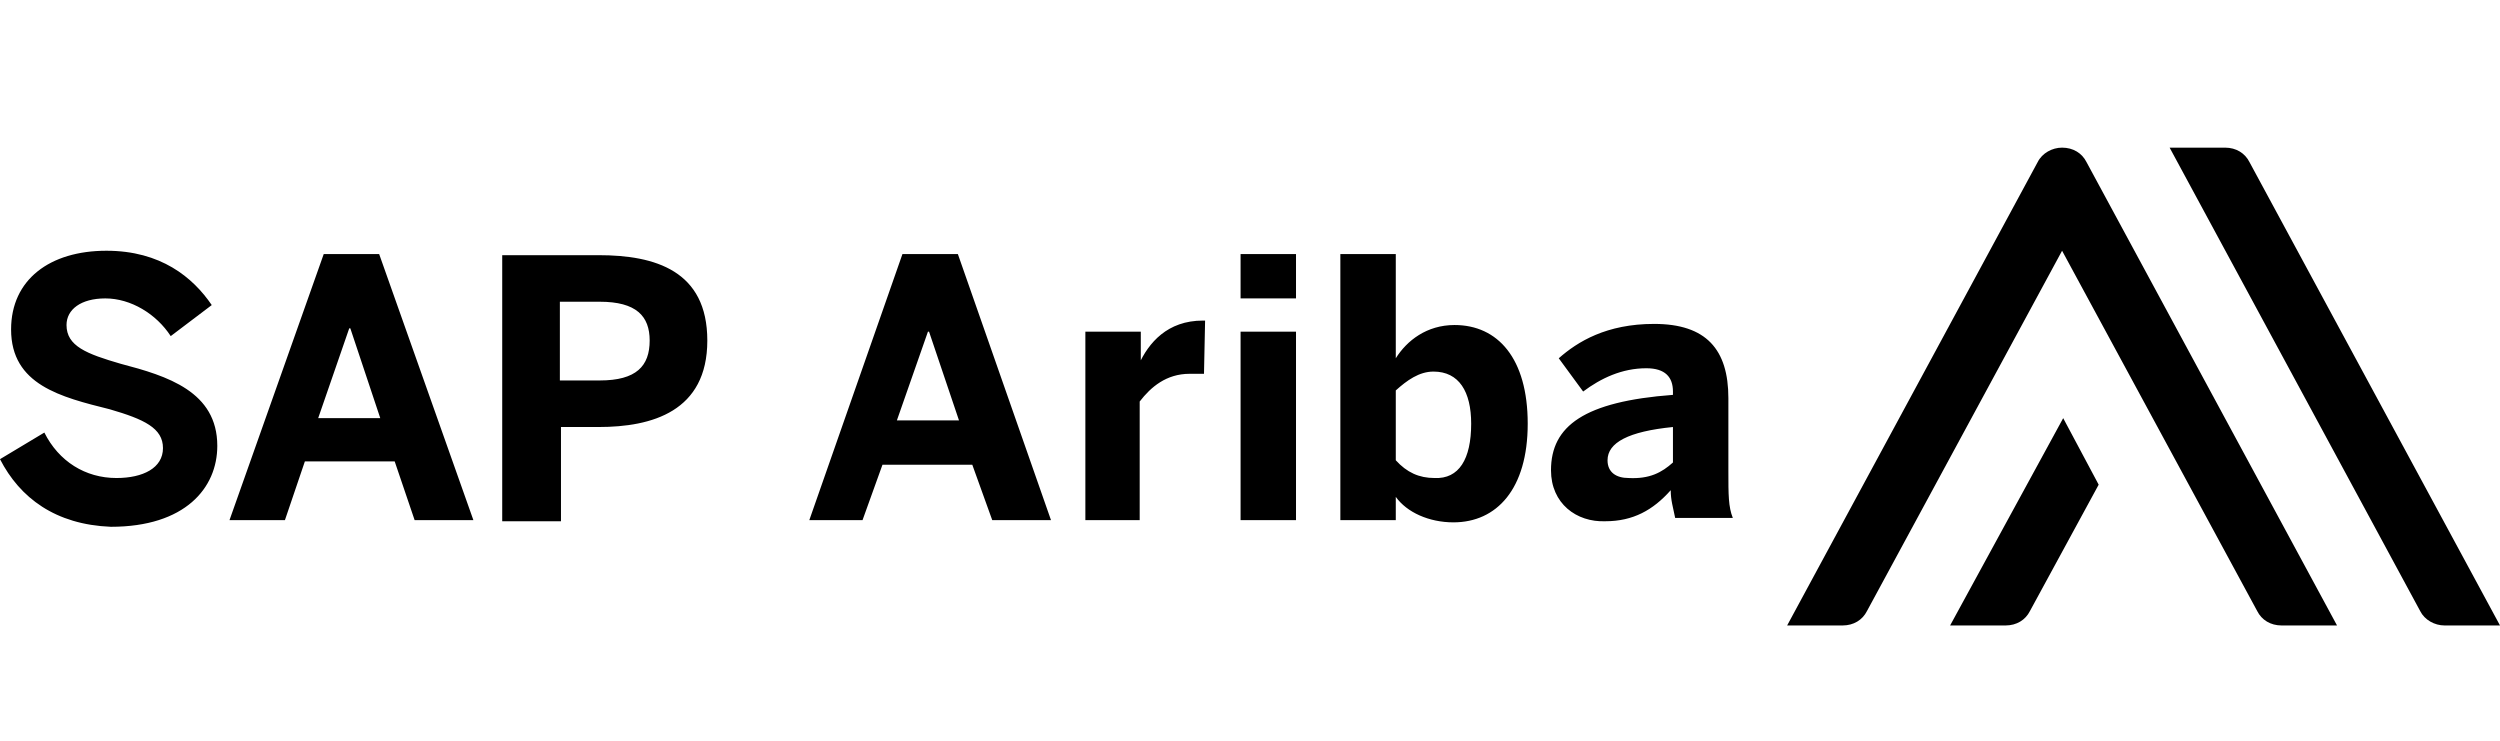
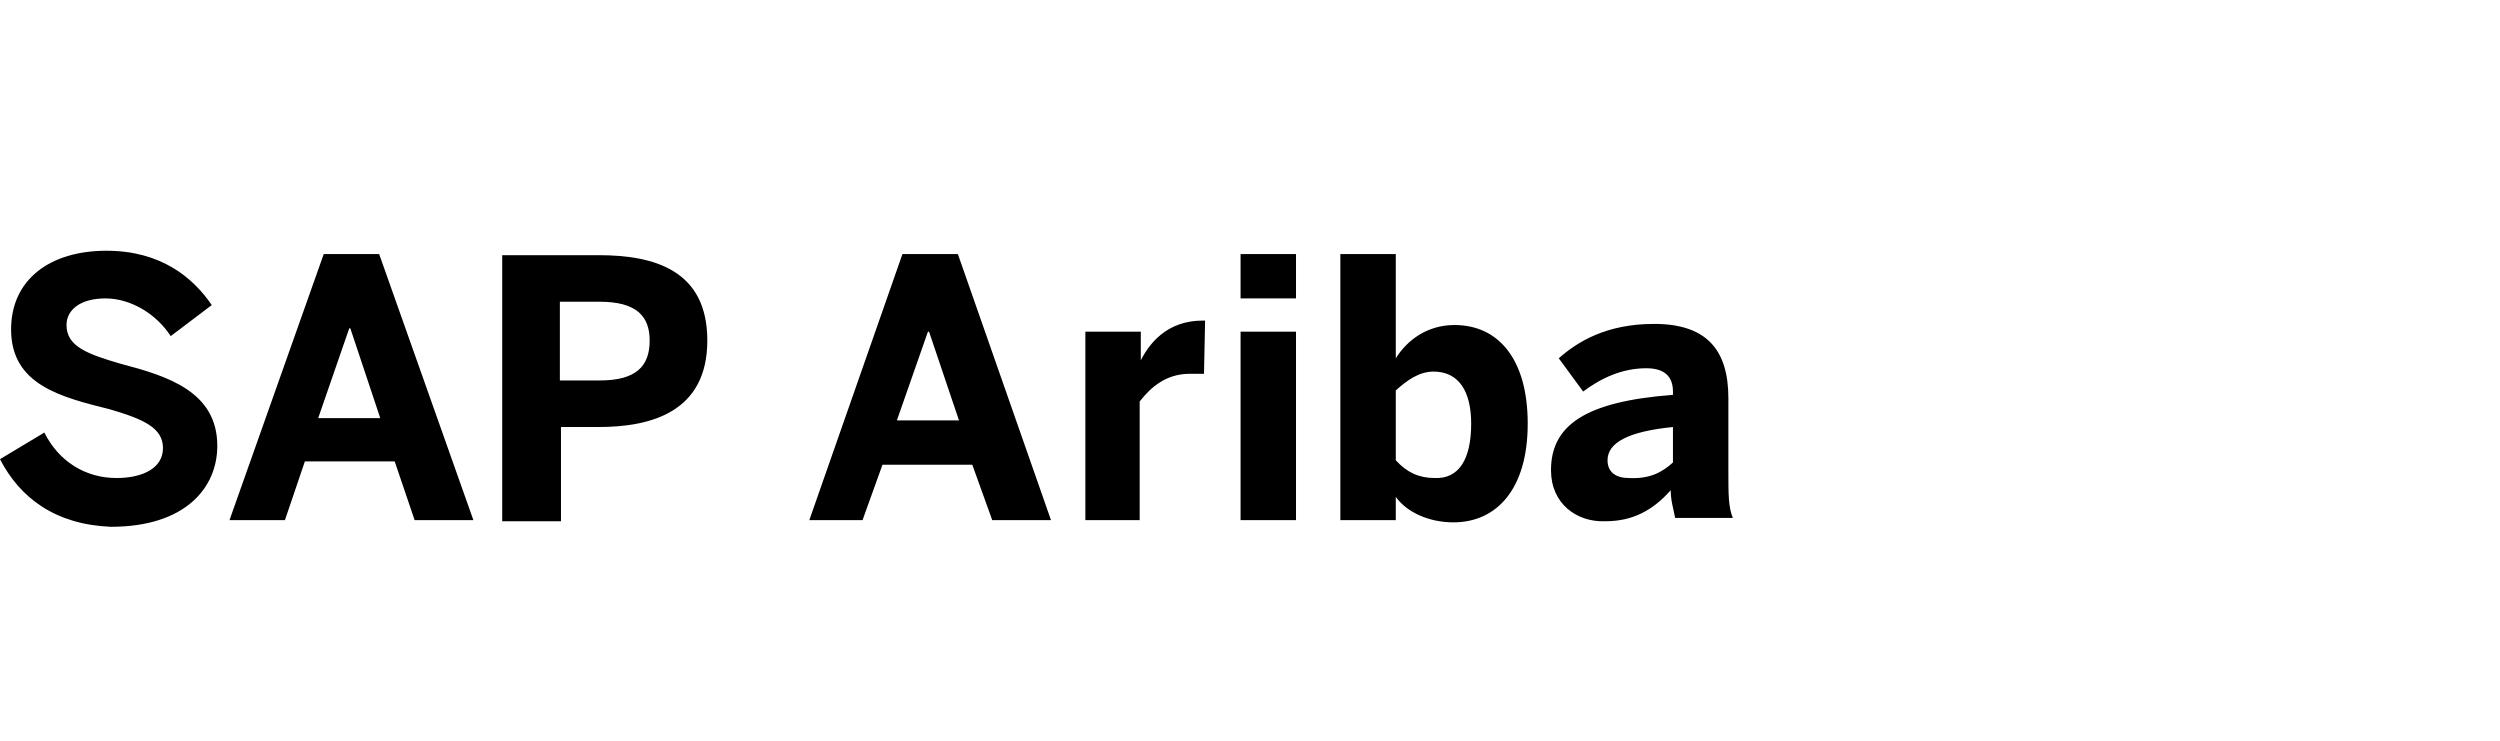
<svg xmlns="http://www.w3.org/2000/svg" width="540" height="160" viewBox="0 0 540 160" fill="none">
-   <rect width="540" height="160" fill="white" />
  <path d="M0 99.18L9.579 93.433C12.692 99.659 18.439 103.251 25.144 103.251C30.891 103.251 35.202 101.096 35.202 96.785C35.202 92.475 31.131 90.559 23.707 88.404C13.171 85.77 2.395 83.135 2.395 71.162C2.395 60.386 10.776 54.16 22.989 54.16C34.723 54.16 41.667 59.907 45.738 65.894L36.878 72.599C33.765 67.81 28.257 64.457 22.749 64.457C17.481 64.457 14.368 66.852 14.368 70.204C14.368 74.754 18.678 76.43 26.102 78.586C36.16 81.22 46.936 84.572 46.936 96.306C46.936 105.406 39.991 113.787 23.947 113.787C11.973 113.308 4.31 107.561 0 99.18H0ZM49.57 112.351L69.925 54.878H81.898L102.253 112.351H89.561L85.251 99.659H65.854L61.543 112.351H49.57V112.351ZM68.727 90.32H82.137L75.672 70.923H75.432L68.727 90.32V90.32ZM108.479 112.351V55.118H129.313C141.525 55.118 152.78 58.47 152.78 73.557C152.78 88.883 140.807 92.235 129.313 92.235H121.171V112.59H108.479V112.351ZM120.931 82.178H129.552C137.454 82.178 140.328 79.064 140.328 73.557C140.328 68.288 137.454 65.175 129.552 65.175H120.931V82.178ZM174.811 112.351L194.927 54.878H206.9L227.015 112.351H214.324L210.013 100.377H190.616L186.306 112.351H174.811ZM193.729 90.799H207.14L200.674 71.641H200.434L193.729 90.799ZM234.439 112.351V71.641H246.412V78.825H245.933C248.088 74.036 252.159 69.246 259.822 69.246H260.301L260.062 80.741H256.949C251.92 80.741 248.567 83.614 246.173 86.728V112.351H234.439ZM267.964 64.457V54.878H279.938V64.457H267.964ZM267.964 112.351V71.641H279.938V112.351H267.964ZM301.49 107.322V112.351H289.516V54.878H301.49V77.388C303.884 73.557 308.195 70.204 314.182 70.204C323.521 70.204 329.986 77.388 329.986 91.517C329.986 105.645 323.281 112.829 313.942 112.829C308.674 112.829 303.884 110.674 301.49 107.322V107.322ZM317.774 91.517C317.774 84.572 315.139 80.262 309.632 80.262C306.519 80.262 303.884 82.178 301.49 84.333V99.419C303.884 102.053 306.519 103.251 309.871 103.251C315.139 103.49 317.774 99.18 317.774 91.517ZM335.015 101.575C335.015 91.996 342.199 86.728 361.357 85.291V84.572C361.357 81.459 359.68 79.543 355.609 79.543C350.341 79.543 345.791 81.699 341.96 84.572L336.692 77.388C340.762 73.796 346.989 69.965 357.286 69.965C368.541 69.965 373.33 75.472 373.33 86.009V101.814C373.33 106.843 373.33 109.477 374.288 111.872H361.836C361.357 109.477 360.878 108.04 360.878 105.885C357.046 110.195 352.736 112.59 346.749 112.59C340.523 112.829 335.015 108.759 335.015 101.575V101.575ZM361.357 99.898V92.235C351.778 93.193 347.228 95.588 347.228 99.419C347.228 102.053 349.144 103.251 351.778 103.251C356.328 103.49 358.962 102.053 361.357 99.898V99.898Z" fill="black" />
-   <path d="M522.758 131.987L468.639 31.89H480.612C483.007 31.89 484.923 33.087 485.88 35.002L540 135.1H528.027C525.872 135.1 523.716 133.903 522.758 131.987V131.987ZM421.224 135.1H433.198C435.592 135.1 437.508 133.903 438.466 131.987L453.313 104.688L445.65 90.32L421.224 135.1ZM397.996 135.1C400.391 135.1 402.306 133.903 403.264 131.987L445.41 54.16L487.557 131.987C488.515 133.903 490.43 135.1 492.825 135.1H504.798L450.679 35.002C449.721 33.087 447.805 31.89 445.41 31.89C443.255 31.89 441.1 33.087 440.142 35.002L386.022 135.1H397.996Z" fill="black" />
</svg>